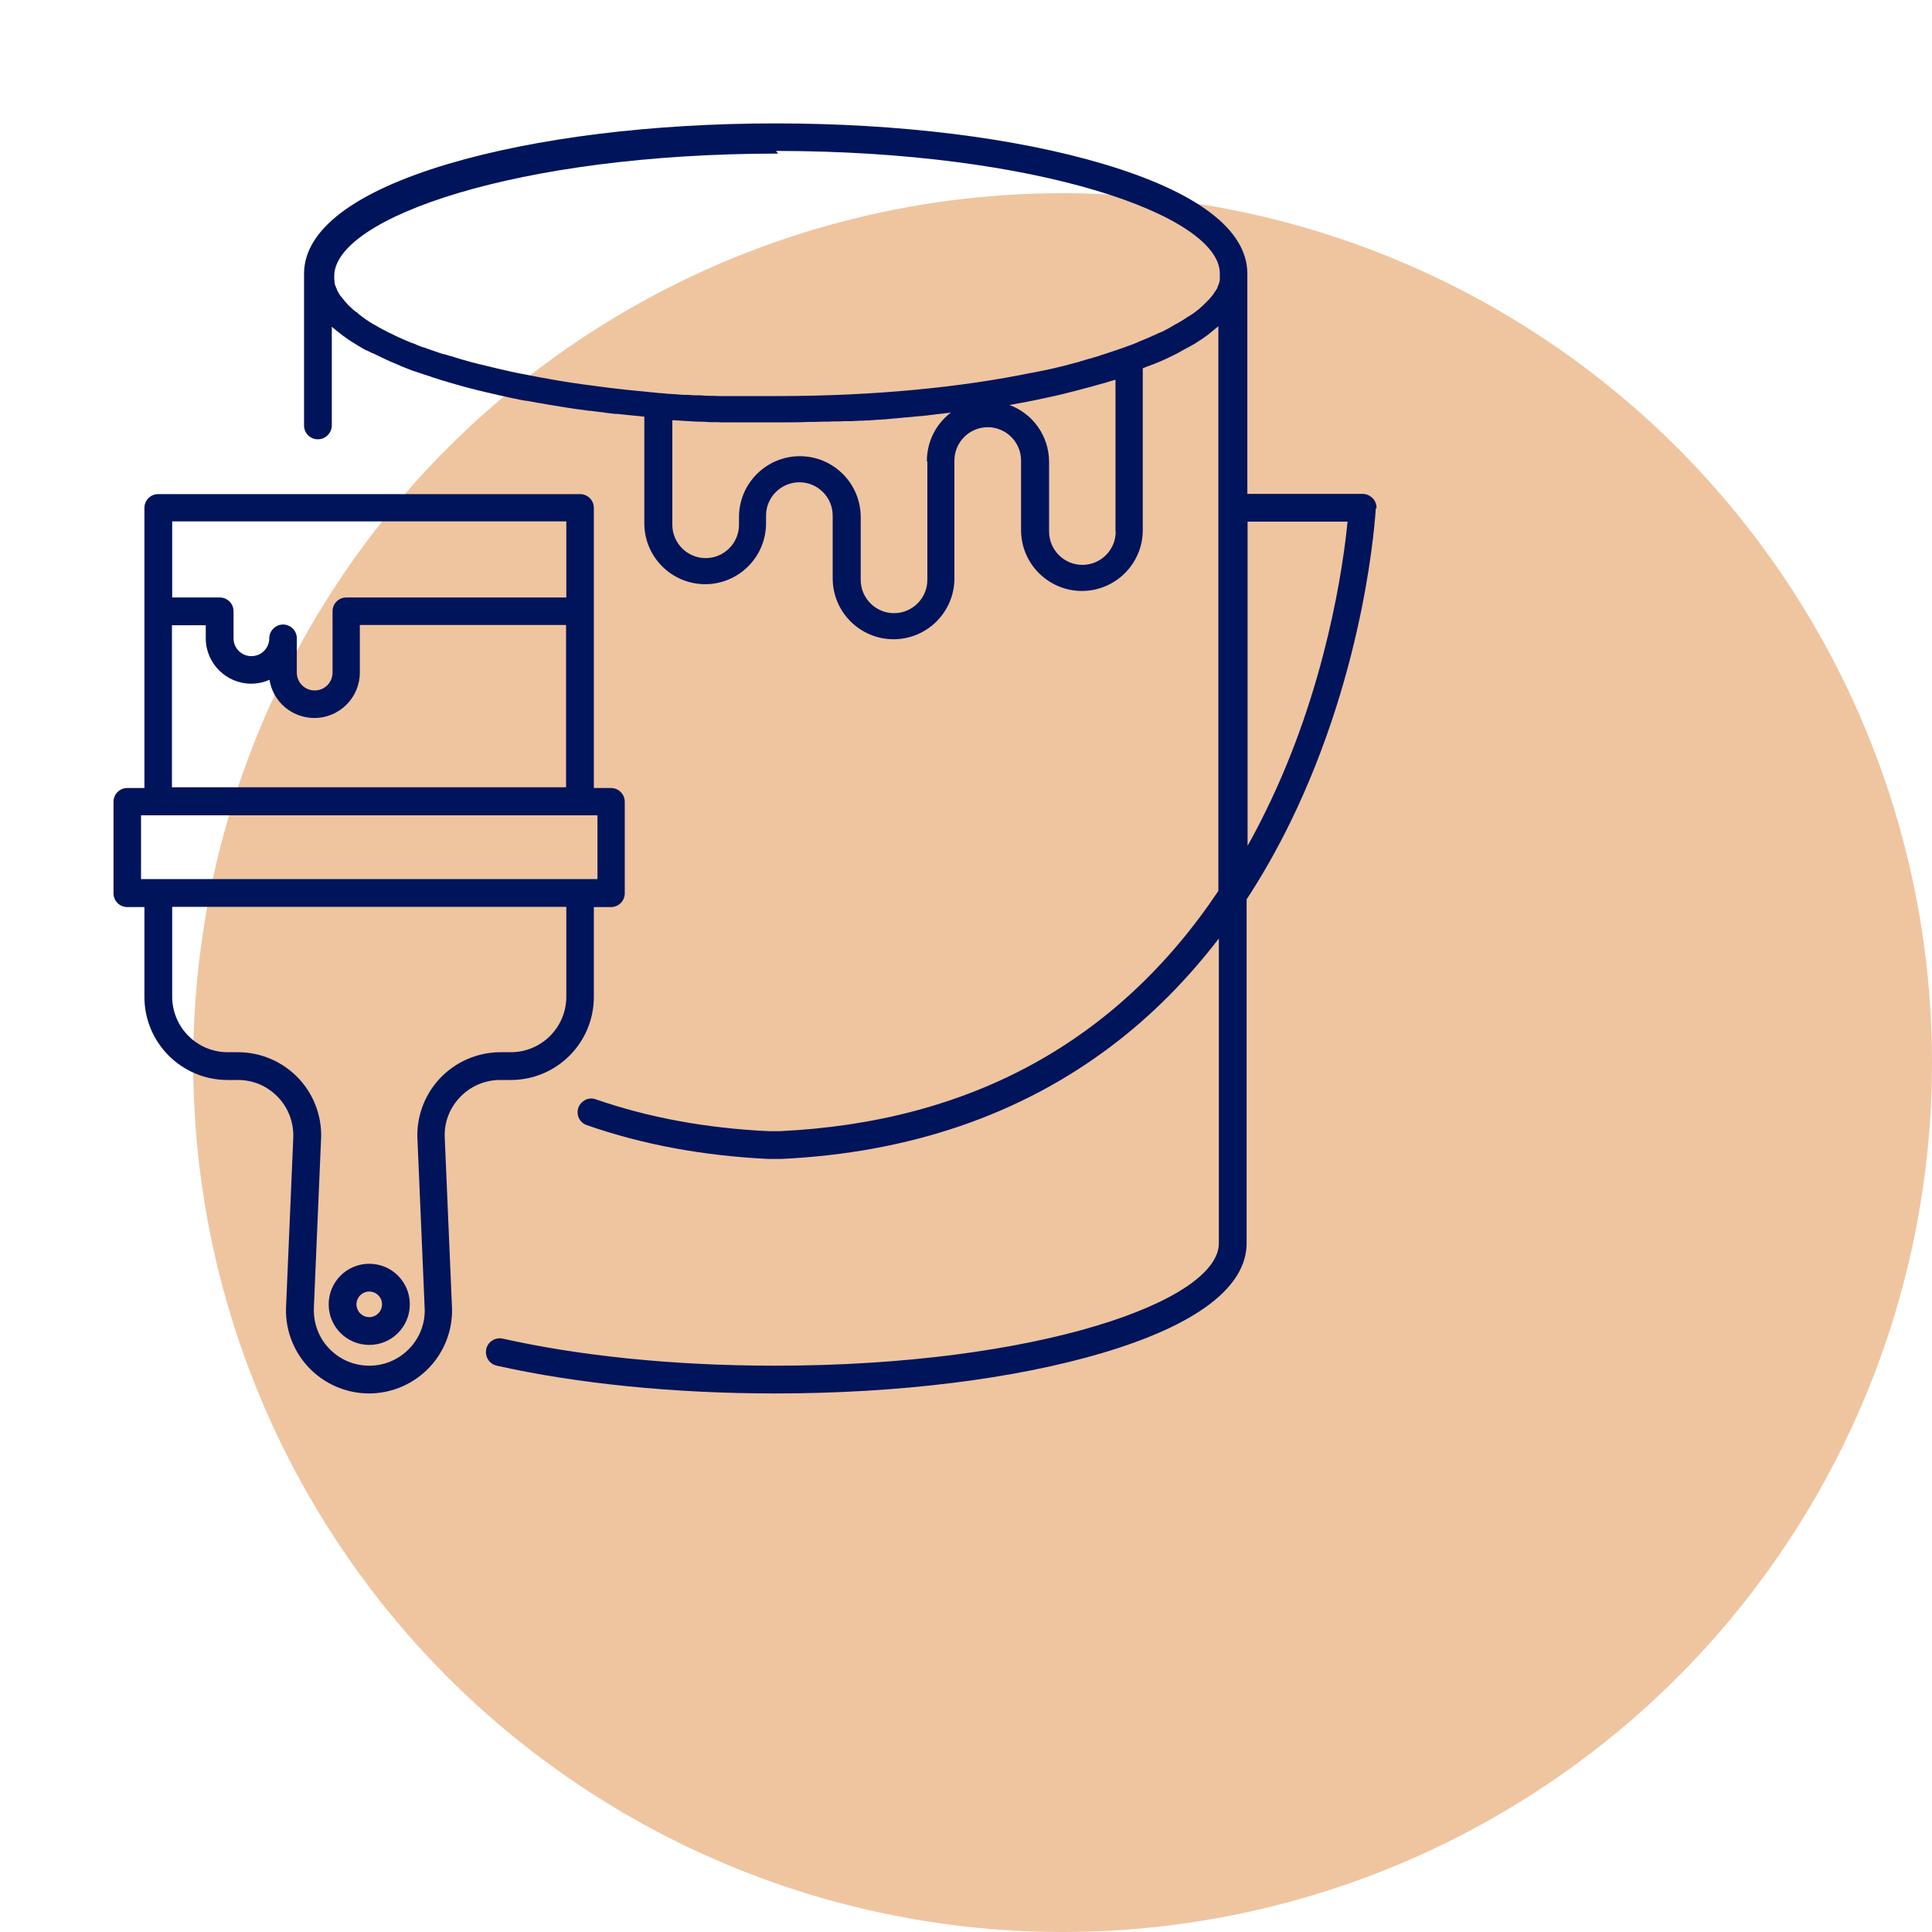
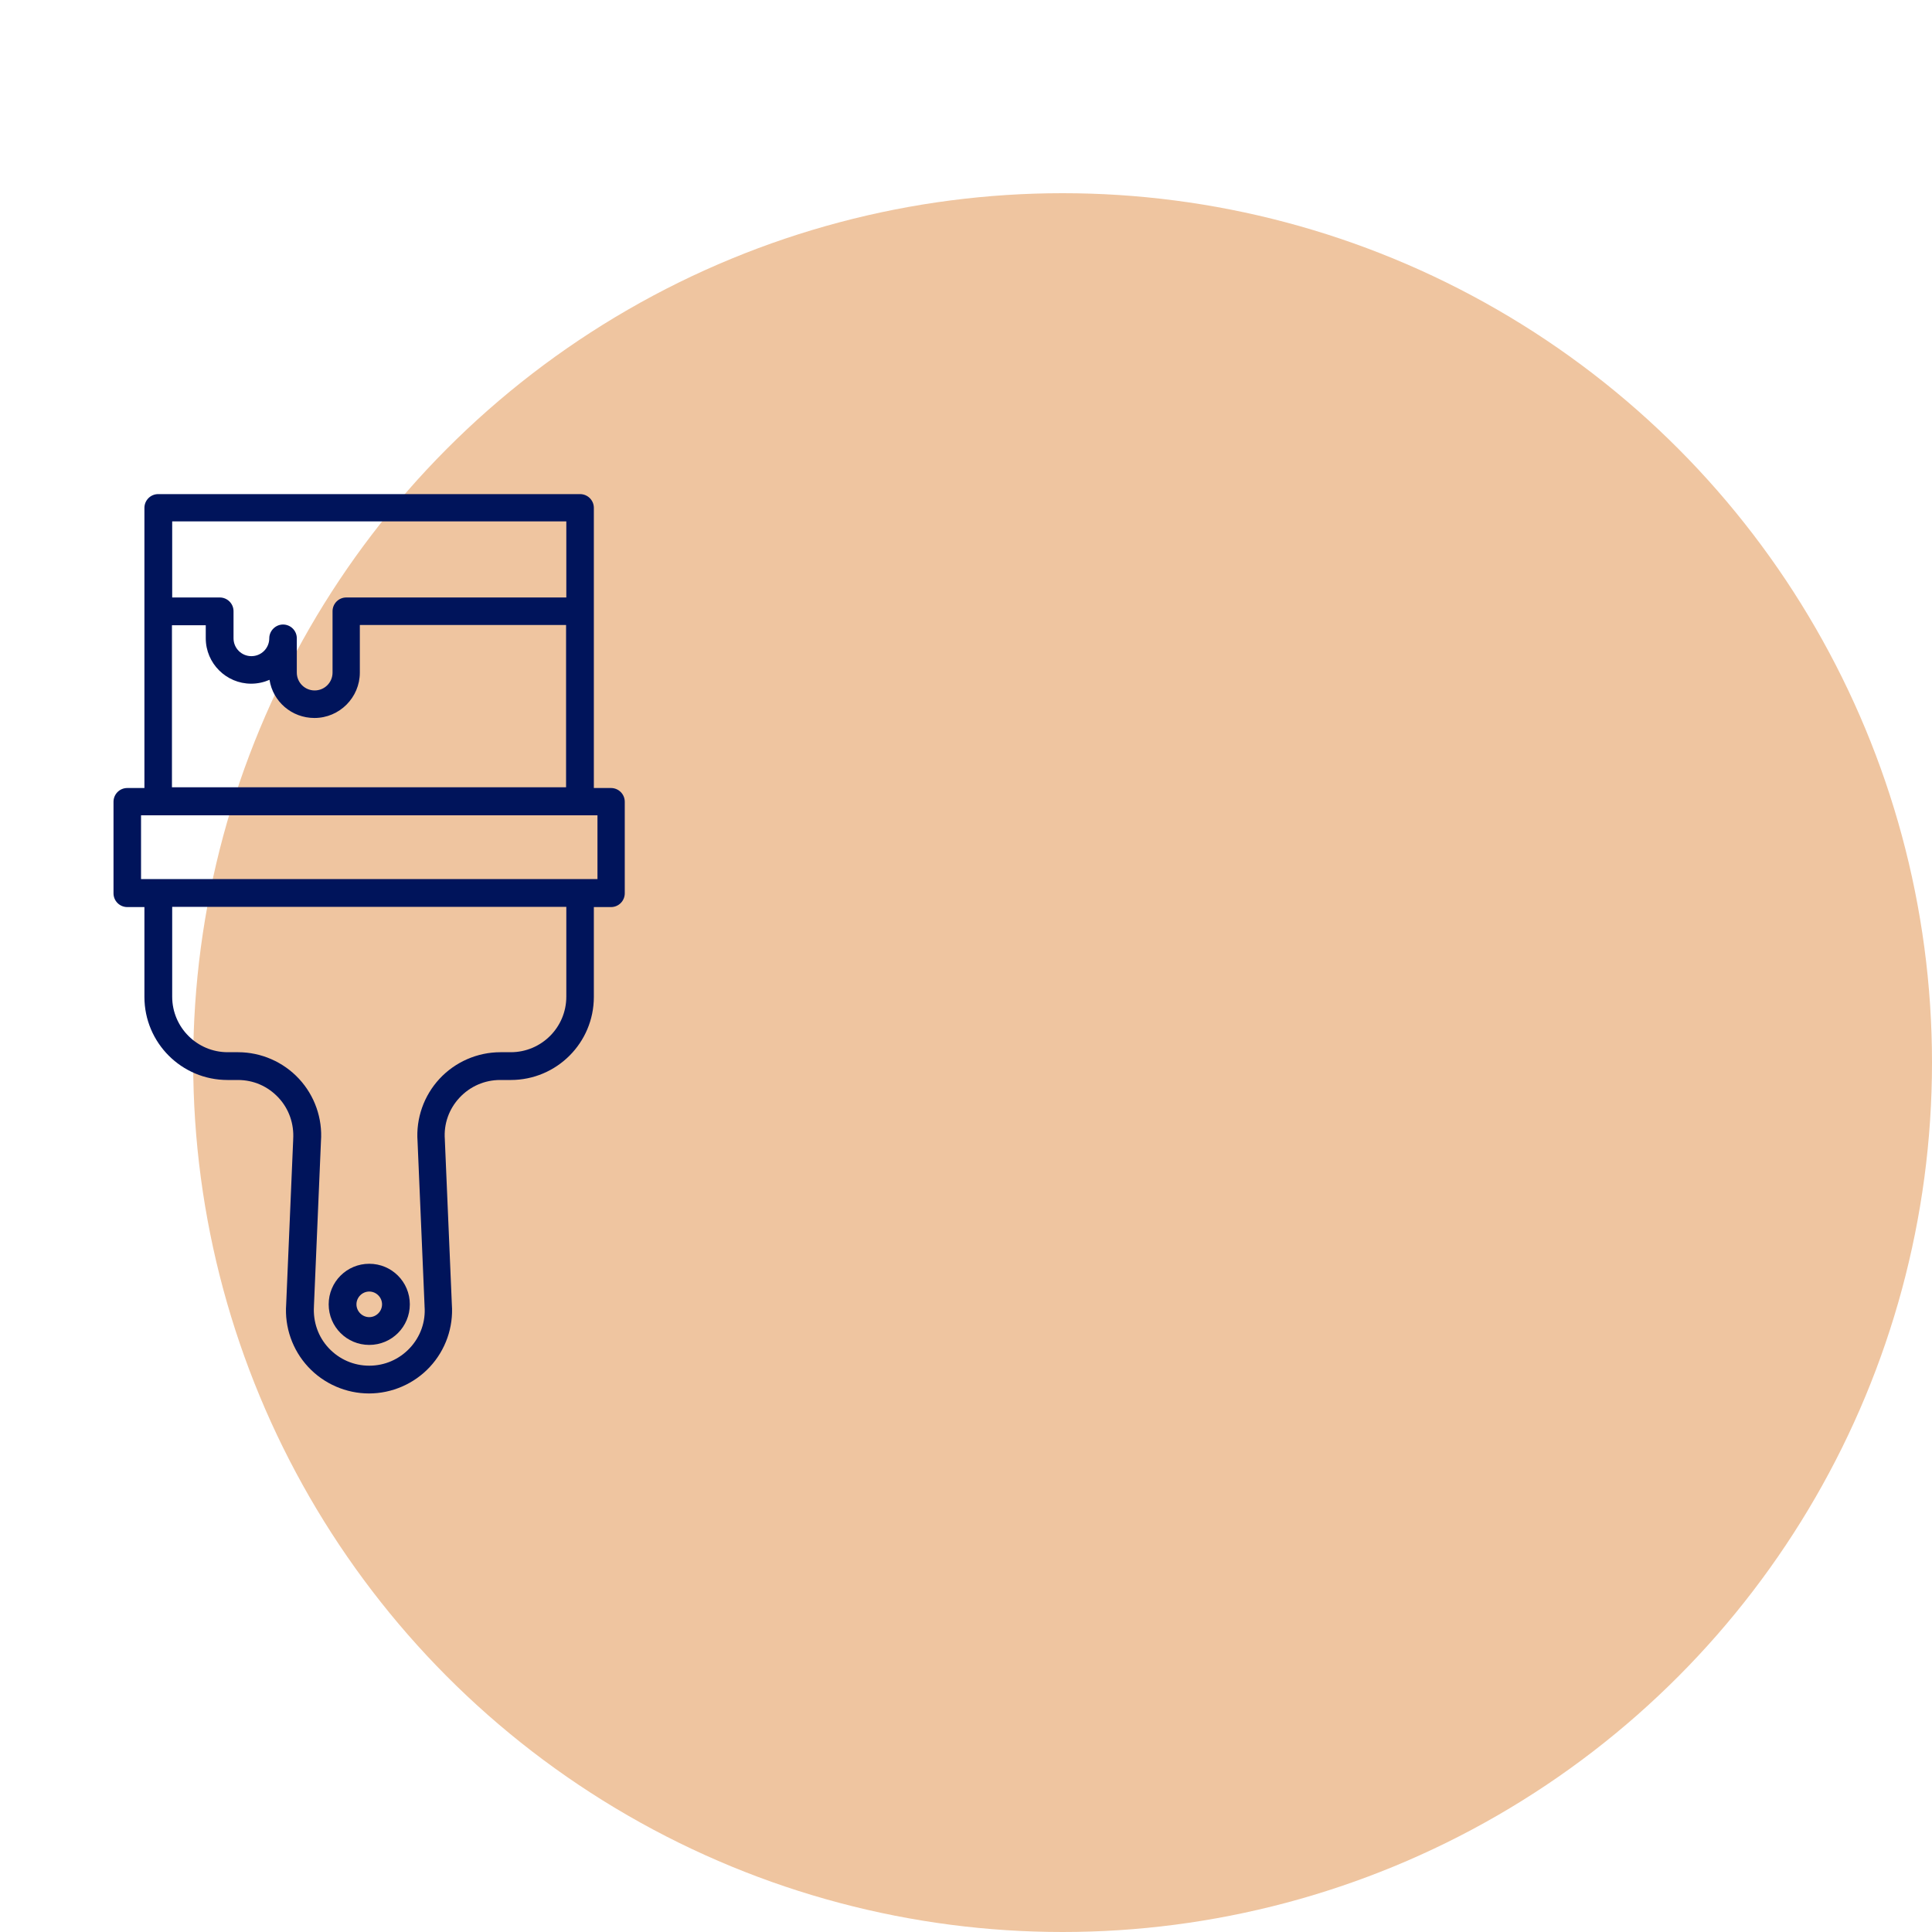
<svg xmlns="http://www.w3.org/2000/svg" id="Capa_1" viewBox="0 0 80 80">
  <defs>
    <style>.cls-1{fill:#efc5a0;}.cls-2{fill:#00145b;}</style>
  </defs>
  <circle class="cls-1" cx="44" cy="44" r="36" />
  <g>
    <path class="cls-2" d="M21.15,44.72c1.9,0,3.44-1.54,3.44-3.44v-3.72h.71c.32,0,.57-.26,.57-.57v-3.79c0-.32-.26-.57-.57-.57h-.71v-11.6c0-.32-.26-.57-.57-.57H6.55c-.32,0-.57,.26-.57,.57v11.6h-.71c-.32,0-.57,.26-.57,.57v3.79c0,.32,.26,.57,.57,.57h.71v3.72c0,1.9,1.54,3.44,3.44,3.44h.43c.65,0,1.24,.26,1.68,.73,.44,.47,.65,1.09,.61,1.73,0,0,0,.01,0,.02l-.29,6.81c-.07,.95,.26,1.89,.91,2.59,.65,.7,1.57,1.1,2.52,1.1s1.87-.4,2.52-1.1c.65-.7,.98-1.64,.91-2.59l-.29-6.81s0-.01,0-.02c-.05-.64,.17-1.26,.61-1.73,.44-.47,1.04-.73,1.68-.73h.43ZM7.12,21.59H23.45v3.15H14.34c-.32,0-.57,.26-.57,.57v2.54c0,.41-.33,.74-.74,.74s-.74-.33-.74-.74v-1.42c0-.32-.26-.57-.57-.57s-.57,.26-.57,.57c0,.41-.33,.74-.74,.74s-.74-.33-.74-.74v-1.12c0-.32-.26-.57-.57-.57h-1.97v-3.15Zm0,4.3h1.4v.54c0,1.04,.85,1.88,1.88,1.88,.27,0,.53-.06,.76-.16,.14,.9,.92,1.58,1.86,1.58,1.04,0,1.88-.85,1.88-1.88v-1.97h8.54v6.72H7.12v-6.72Zm-.57,10.51h-.71v-2.64H24.74v2.64H6.55Zm11.65,8.27c-.65,.7-.98,1.64-.91,2.59l.29,6.81s0,.01,0,.02c.05,.64-.17,1.26-.61,1.73-.44,.47-1.04,.73-1.68,.73s-1.24-.26-1.68-.73-.65-1.09-.61-1.73c0,0,0-.01,0-.02l.29-6.81c.07-.95-.26-1.89-.91-2.59-.65-.7-1.57-1.1-2.52-1.1h-.43c-1.27,0-2.3-1.03-2.3-2.3v-3.72H23.45v3.72c0,1.27-1.03,2.3-2.3,2.3h-.43c-.95,0-1.87,.4-2.52,1.1Z" />
    <path class="cls-2" d="M15.29,52.33c-.93,0-1.68,.75-1.68,1.68s.75,1.68,1.68,1.68,1.68-.75,1.68-1.68-.75-1.68-1.68-1.68Zm0,2.21c-.29,0-.53-.24-.53-.53s.24-.53,.53-.53,.53,.24,.53,.53-.24,.53-.53,.53Z" />
-     <path class="cls-2" d="M57,21.05c0-.16-.05-.31-.16-.42-.11-.11-.26-.18-.42-.18h-4.77V11.33s0,0,0,0c0-1.81-2.06-3.38-5.96-4.54-3.63-1.08-8.45-1.68-13.57-1.68s-9.93,.6-13.57,1.68c-3.89,1.16-5.95,2.73-5.96,4.53,0,0,0,0,0,.01v6.29c0,.32,.26,.57,.57,.57,.16,0,.3-.06,.41-.17,.1-.1,.17-.25,.17-.41v-4.08c.11,.1,.24,.2,.37,.3,0,0,0,0,0,0,.06,.05,.12,.09,.19,.14,0,0,0,0,0,0,.06,.05,.13,.09,.2,.14,0,0,0,0,0,0,.14,.09,.29,.18,.44,.27,0,0,0,0,0,0,.07,.04,.15,.09,.23,.13,0,0,.01,0,.02,0,.08,.04,.16,.08,.24,.12,0,0,.01,0,.02,0,.17,.08,.34,.17,.52,.25,0,0,0,0,0,0,.09,.04,.17,.08,.26,.12,.01,0,.02,0,.03,.01,.09,.04,.17,.07,.26,.11,.01,0,.03,.01,.04,.02,.09,.04,.18,.07,.27,.11,0,0,.02,0,.03,.01,.09,.04,.18,.07,.28,.11,0,0,.02,0,.02,0,.09,.03,.19,.07,.29,.1,.02,0,.04,.01,.06,.02,.09,.03,.18,.06,.28,.09,.03,0,.05,.02,.08,.03,.09,.03,.18,.06,.28,.09,.03,0,.06,.02,.09,.03,.08,.02,.16,.05,.24,.07,.02,0,.04,.01,.06,.02,.14,.04,.28,.08,.42,.12,.02,0,.04,.01,.07,.02,.12,.03,.24,.07,.36,.1,.03,0,.06,.02,.09,.02,.13,.03,.25,.07,.38,.1,.02,0,.03,0,.05,.01,.29,.07,.59,.14,.9,.21,.03,0,.07,.01,.1,.02,.12,.03,.24,.05,.36,.08,.04,0,.07,.01,.11,.02,.14,.03,.28,.06,.42,.08,.01,0,.02,0,.04,0,.16,.03,.32,.06,.48,.09,.03,0,.05,0,.08,.01,.13,.02,.26,.05,.39,.07,.04,0,.09,.01,.13,.02,.12,.02,.25,.04,.37,.06,.04,0,.08,.01,.12,.02,.33,.05,.66,.1,.99,.14,.04,0,.08,0,.12,.01,.13,.02,.26,.03,.4,.05,.05,0,.09,.01,.14,.02,.14,.02,.28,.03,.42,.05,.03,0,.06,0,.09,0,.35,.04,.71,.07,1.08,.11,0,0,.02,0,.03,0v4.42c0,1.39,1.13,2.52,2.52,2.52s2.52-1.13,2.52-2.52v-.32c0-.76,.62-1.38,1.38-1.38s1.38,.62,1.38,1.38v2.6c0,1.39,1.13,2.52,2.52,2.52s2.52-1.13,2.52-2.52v-4.88c0-.76,.62-1.38,1.38-1.38s1.38,.62,1.38,1.38v2.88c0,1.39,1.13,2.52,2.52,2.52s2.52-1.13,2.52-2.52v-6.7s0,0,0,0c.05-.02,.1-.04,.15-.06,.05-.02,.09-.04,.14-.05,.04-.02,.09-.04,.13-.05,.05-.02,.1-.04,.15-.06,.04-.02,.08-.03,.12-.05,.06-.02,.11-.05,.16-.07,.03-.01,.06-.03,.09-.04,.08-.04,.17-.08,.25-.12,0,0,0,0,0,0,.08-.04,.16-.08,.24-.12,.02-.01,.05-.02,.07-.04,.06-.03,.11-.06,.16-.09,.03-.01,.05-.03,.08-.04,.05-.03,.1-.06,.15-.08,.02-.01,.05-.03,.07-.04,.05-.03,.11-.06,.16-.09,.02-.01,.04-.02,.05-.03,.07-.04,.14-.09,.2-.13,0,0,.01,0,.02-.01,.06-.04,.12-.08,.17-.12,.02-.01,.04-.03,.06-.04,.04-.03,.08-.06,.12-.09,.02-.02,.04-.03,.06-.05,.04-.03,.07-.06,.11-.09,.02-.02,.04-.03,.06-.05,.04-.03,.07-.06,.11-.09,.02-.01,.03-.03,.05-.04,0,0,0,0,0,0v23.38c-4.17,6.23-10.27,9.58-18.18,9.95-.07,0-.34,0-.42,0-2.59-.12-4.99-.56-7.18-1.32-.16-.06-.35-.04-.49,.06h0c-.4,.25-.33,.86,.12,1.01,2.32,.81,4.83,1.27,7.53,1.4,0,0,.02,0,.03,0,.08,0,.37,0,.45,0,0,0,.02,0,.03,0,5.32-.25,9.93-1.83,13.7-4.69,1.64-1.24,3.12-2.73,4.43-4.44v12.62c0,2.4-7.55,5.07-18.38,5.07-4.39,0-8.24-.44-11.27-1.12-.31-.07-.63,.13-.69,.45,0,.04-.01,.08-.01,.11,0,.26,.18,.5,.45,.56,3.31,.74,7.32,1.15,11.52,1.15,5.12,0,9.93-.6,13.57-1.68,3.9-1.16,5.96-2.73,5.96-4.54v-14.24c.65-.99,1.25-2.05,1.8-3.17,3.18-6.5,3.53-12.77,3.55-13.03ZM32.13,6.25c10.82,0,18.37,2.67,18.38,5.07,0,0,0,0,0,0,0,.01,0,.02,0,.04,0,.02,0,.04,0,.06,0,.02,0,.03,0,.05,0,.02,0,.04,0,.06,0,.02,0,.03,0,.05,0,.02,0,.04-.01,.06,0,.01,0,.03-.01,.04,0,.03-.02,.06-.03,.09,0,.02-.01,.03-.02,.05,0,.02-.02,.04-.02,.06,0,.02-.02,.03-.02,.05,0,.02-.02,.04-.03,.05,0,.02-.02,.03-.03,.05-.01,.02-.02,.04-.04,.06-.02,.03-.03,.05-.05,.08-.01,.02-.02,.03-.04,.05-.01,.02-.03,.04-.04,.05-.01,.02-.02,.03-.04,.05-.02,.02-.03,.04-.05,.06-.01,.01-.03,.03-.04,.04-.04,.04-.08,.08-.12,.12,0,0-.01,.01-.02,.02-.02,.02-.04,.04-.06,.06-.01,.01-.03,.03-.04,.04-.02,.02-.04,.04-.07,.06-.01,.01-.03,.02-.04,.04-.02,.02-.05,.04-.07,.06-.01,0-.02,.02-.03,.02-.05,.04-.11,.09-.17,.13-.01,0-.02,.02-.03,.02-.03,.02-.06,.04-.09,.06-.01,.01-.03,.02-.05,.03-.03,.02-.06,.04-.1,.06-.01,0-.03,.02-.04,.03-.11,.07-.23,.15-.36,.22-.01,0-.03,.02-.04,.02-.04,.02-.08,.04-.12,.07-.02,0-.03,.02-.05,.03-.04,.02-.08,.04-.12,.07,0,0-.01,0-.02,.01-.09,.05-.19,.1-.29,.15,0,0-.02,0-.03,.01-.04,.02-.09,.04-.14,.06-.02,0-.04,.02-.06,.03-.04,.02-.09,.04-.14,.06-.02,0-.04,.02-.06,.03-.11,.05-.22,.09-.33,.14-.06,.02-.11,.05-.17,.07-.02,0-.04,.02-.06,.03-.05,.02-.1,.04-.15,.06-.03,.01-.07,.03-.1,.04-.05,.02-.09,.03-.14,.05-.04,.01-.08,.03-.11,.04-.05,.02-.09,.03-.14,.05-.04,.01-.08,.03-.12,.04-.05,.02-.09,.03-.14,.05-.04,.01-.08,.03-.12,.04-.05,.02-.1,.03-.15,.05-.04,.01-.08,.03-.12,.04-.05,.02-.1,.03-.15,.05-.04,.01-.08,.02-.12,.04-.05,.02-.11,.03-.16,.05-.1,.03-.2,.06-.31,.09-.01,0-.03,0-.04,.01-.09,.03-.18,.05-.27,.08-.03,0-.06,.02-.09,.03-.08,.02-.15,.04-.23,.06-.05,.01-.1,.03-.15,.04-.06,.02-.12,.03-.18,.05-.07,.02-.14,.03-.2,.05-.04,.01-.09,.02-.13,.03-.08,.02-.17,.04-.25,.06-.03,0-.06,.01-.09,.02-.1,.02-.2,.04-.29,.06-.02,0-.04,0-.06,.01-.11,.02-.22,.05-.34,.07,0,0-.01,0-.02,0-2.91,.6-6.51,.97-10.57,.97-.04,0-.09,0-.13,0-.13,0-.26,0-.39,0-.07,0-.14,0-.21,0-.11,0-.21,0-.32,0-.07,0-.15,0-.22,0-.1,0-.21,0-.31,0-.07,0-.14,0-.21,0-.11,0-.21,0-.32,0-.07,0-.13,0-.2,0-.11,0-.22,0-.33-.01-.06,0-.12,0-.18,0-.12,0-.23-.01-.35-.02-.05,0-.1,0-.15,0-.13,0-.26-.01-.38-.02-.04,0-.07,0-.11,0-.15,0-.3-.02-.45-.03-.01,0-.03,0-.04,0-.17-.01-.33-.02-.49-.04-.11,0-.21-.02-.32-.03-.07,0-.14-.01-.21-.02-.58-.05-1.15-.11-1.7-.18,0,0,0,0,0,0-.71-.09-1.39-.18-2.04-.29,0,0,0,0,0,0-.52-.09-1.02-.18-1.51-.28,0,0,0,0,0,0-.12-.02-.24-.05-.35-.07,0,0,0,0,0,0-.47-.1-.92-.21-1.36-.32,0,0-.01,0-.02,0-.11-.03-.21-.06-.31-.08,0,0,0,0,0,0-.32-.09-.62-.17-.91-.27,0,0-.02,0-.03,0-.09-.03-.17-.06-.26-.08,0,0-.02,0-.03,0-.28-.09-.55-.19-.81-.28,0,0-.01,0-.02,0-.08-.03-.15-.06-.23-.09-.01,0-.03-.01-.04-.02-.07-.03-.14-.06-.21-.08-.01,0-.02,0-.03-.01-.16-.07-.31-.13-.46-.2,0,0,0,0,0,0-.07-.03-.14-.06-.21-.1-.01,0-.03-.01-.04-.02-.06-.03-.11-.05-.17-.08-.01,0-.03-.01-.04-.02-.06-.03-.11-.06-.17-.09,0,0-.02,0-.03-.01-.13-.07-.25-.14-.37-.21-.01,0-.02-.01-.04-.02-.04-.03-.09-.05-.13-.08-.02,0-.03-.02-.05-.03-.04-.03-.08-.05-.12-.08-.01,0-.03-.02-.04-.03-.04-.03-.09-.06-.13-.09,0,0-.01-.01-.02-.02-.05-.03-.1-.07-.14-.11,0,0-.02-.01-.02-.02-.04-.03-.07-.06-.11-.08-.01-.01-.03-.02-.04-.03-.03-.02-.06-.05-.08-.07-.01-.01-.03-.02-.04-.04-.03-.02-.05-.05-.08-.07-.01-.01-.02-.02-.03-.03-.03-.03-.06-.06-.09-.1,0,0,0,0,0,0-.03-.03-.06-.07-.09-.1-.01-.01-.02-.02-.03-.04-.02-.02-.04-.05-.06-.07-.01-.01-.02-.03-.03-.04-.02-.02-.03-.04-.05-.06,0-.01-.02-.03-.03-.04-.01-.02-.03-.05-.04-.07,0-.01-.01-.02-.02-.04-.02-.03-.04-.07-.05-.1,0-.01,0-.02-.01-.03-.01-.02-.02-.05-.03-.07,0-.01-.01-.03-.02-.04,0-.02-.01-.04-.02-.06,0-.02,0-.03-.01-.05,0-.02-.01-.04-.01-.06,0-.01,0-.03,0-.04,0-.02,0-.05-.01-.07,0-.01,0-.02,0-.04,0-.03,0-.07,0-.1,0-2.4,7.55-5.07,18.38-5.07Zm6.27,12.88v4.88c0,.76-.62,1.38-1.38,1.38s-1.38-.62-1.38-1.38v-2.6c0-1.39-1.13-2.52-2.52-2.52s-2.52,1.13-2.52,2.52v.32c0,.76-.62,1.38-1.38,1.38s-1.38-.62-1.38-1.38v-4.33s.02,0,.03,0c.33,.02,.66,.04,1,.06,.03,0,.07,0,.11,0,.13,0,.27,.01,.4,.02,.05,0,.1,0,.15,0,.12,0,.24,0,.35,.01,.06,0,.12,0,.18,0,.11,0,.22,0,.33,0,.06,0,.13,0,.19,0,.11,0,.21,0,.32,0,.07,0,.13,0,.2,0,.11,0,.21,0,.32,0,.07,0,.13,0,.2,0,.13,0,.27,0,.4,0,.03,0,.07,0,.1,0,.48,0,.96,0,1.43-.02,.01,0,.03,0,.04,0,.14,0,.29,0,.43-.01,.04,0,.07,0,.11,0,.12,0,.24,0,.36-.01,.05,0,.09,0,.14,0,.11,0,.22,0,.32-.01,.06,0,.11,0,.17,0,.1,0,.2,0,.29-.01,.06,0,.13,0,.19-.01,.09,0,.18,0,.27-.01,.07,0,.13,0,.2-.01,.09,0,.17-.01,.26-.02,.07,0,.13,0,.2-.01,.08,0,.17-.01,.25-.02,.07,0,.13-.01,.2-.02,.08,0,.17-.01,.25-.02,.06,0,.13-.01,.19-.02,.09,0,.17-.01,.26-.02,.06,0,.12-.01,.18-.02,.09,0,.17-.02,.26-.02,.06,0,.12-.01,.17-.02,.09,0,.18-.02,.27-.03,.05,0,.11-.01,.16-.02,.09-.01,.19-.02,.28-.03,.05,0,.09-.01,.14-.02,.08,0,.16-.02,.24-.03-.61,.46-1,1.19-1,2.01Zm7.8,2.88c0,.76-.62,1.38-1.38,1.38s-1.38-.62-1.38-1.38v-2.88c0-1.08-.68-2.01-1.64-2.36,.52-.09,1.04-.19,1.53-.3,0,0,0,0,0,0,.49-.1,.96-.22,1.41-.34,.02,0,.05-.01,.07-.02,.13-.03,.25-.07,.38-.1,.02,0,.05-.01,.07-.02,.14-.04,.29-.08,.43-.12,.03,0,.05-.02,.08-.02,.07-.02,.15-.05,.22-.07,.05-.01,.09-.03,.14-.04,.02,0,.04-.01,.06-.02v6.3Zm5.46,13.03v-13.44h4.14c-.17,1.72-.86,6.86-3.4,12.01-.24,.49-.49,.97-.75,1.43Z" />
  </g>
</svg>